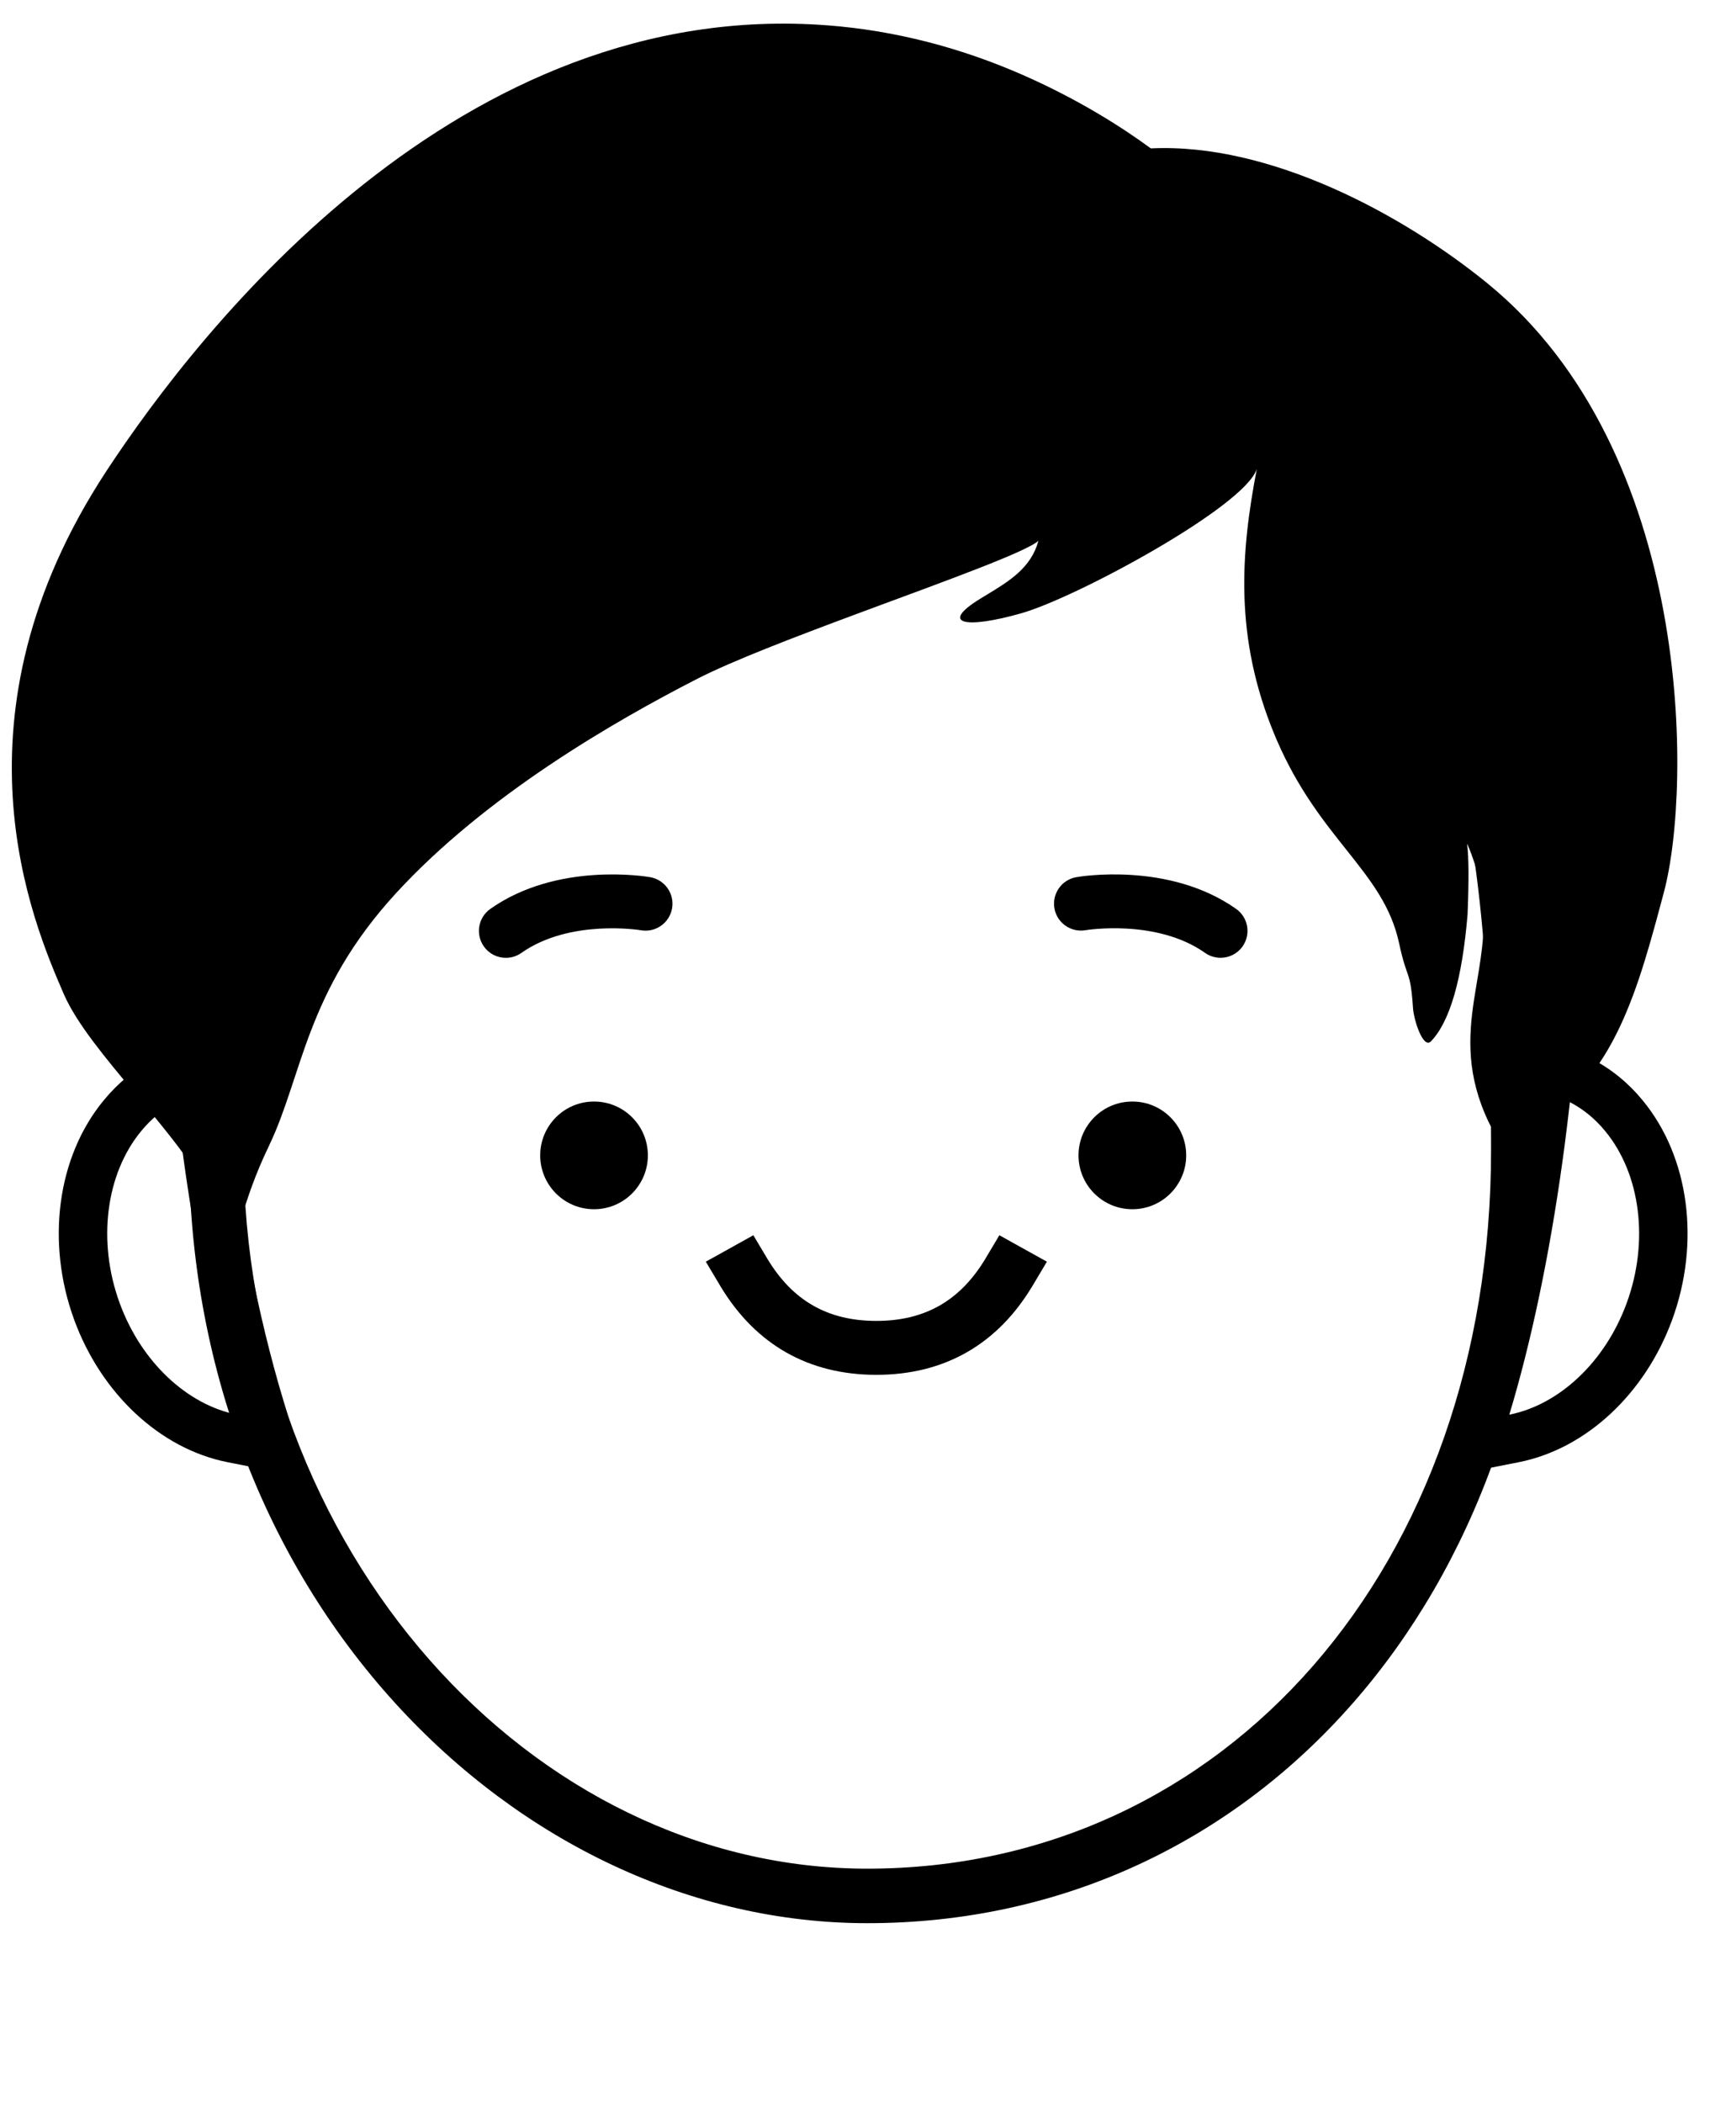
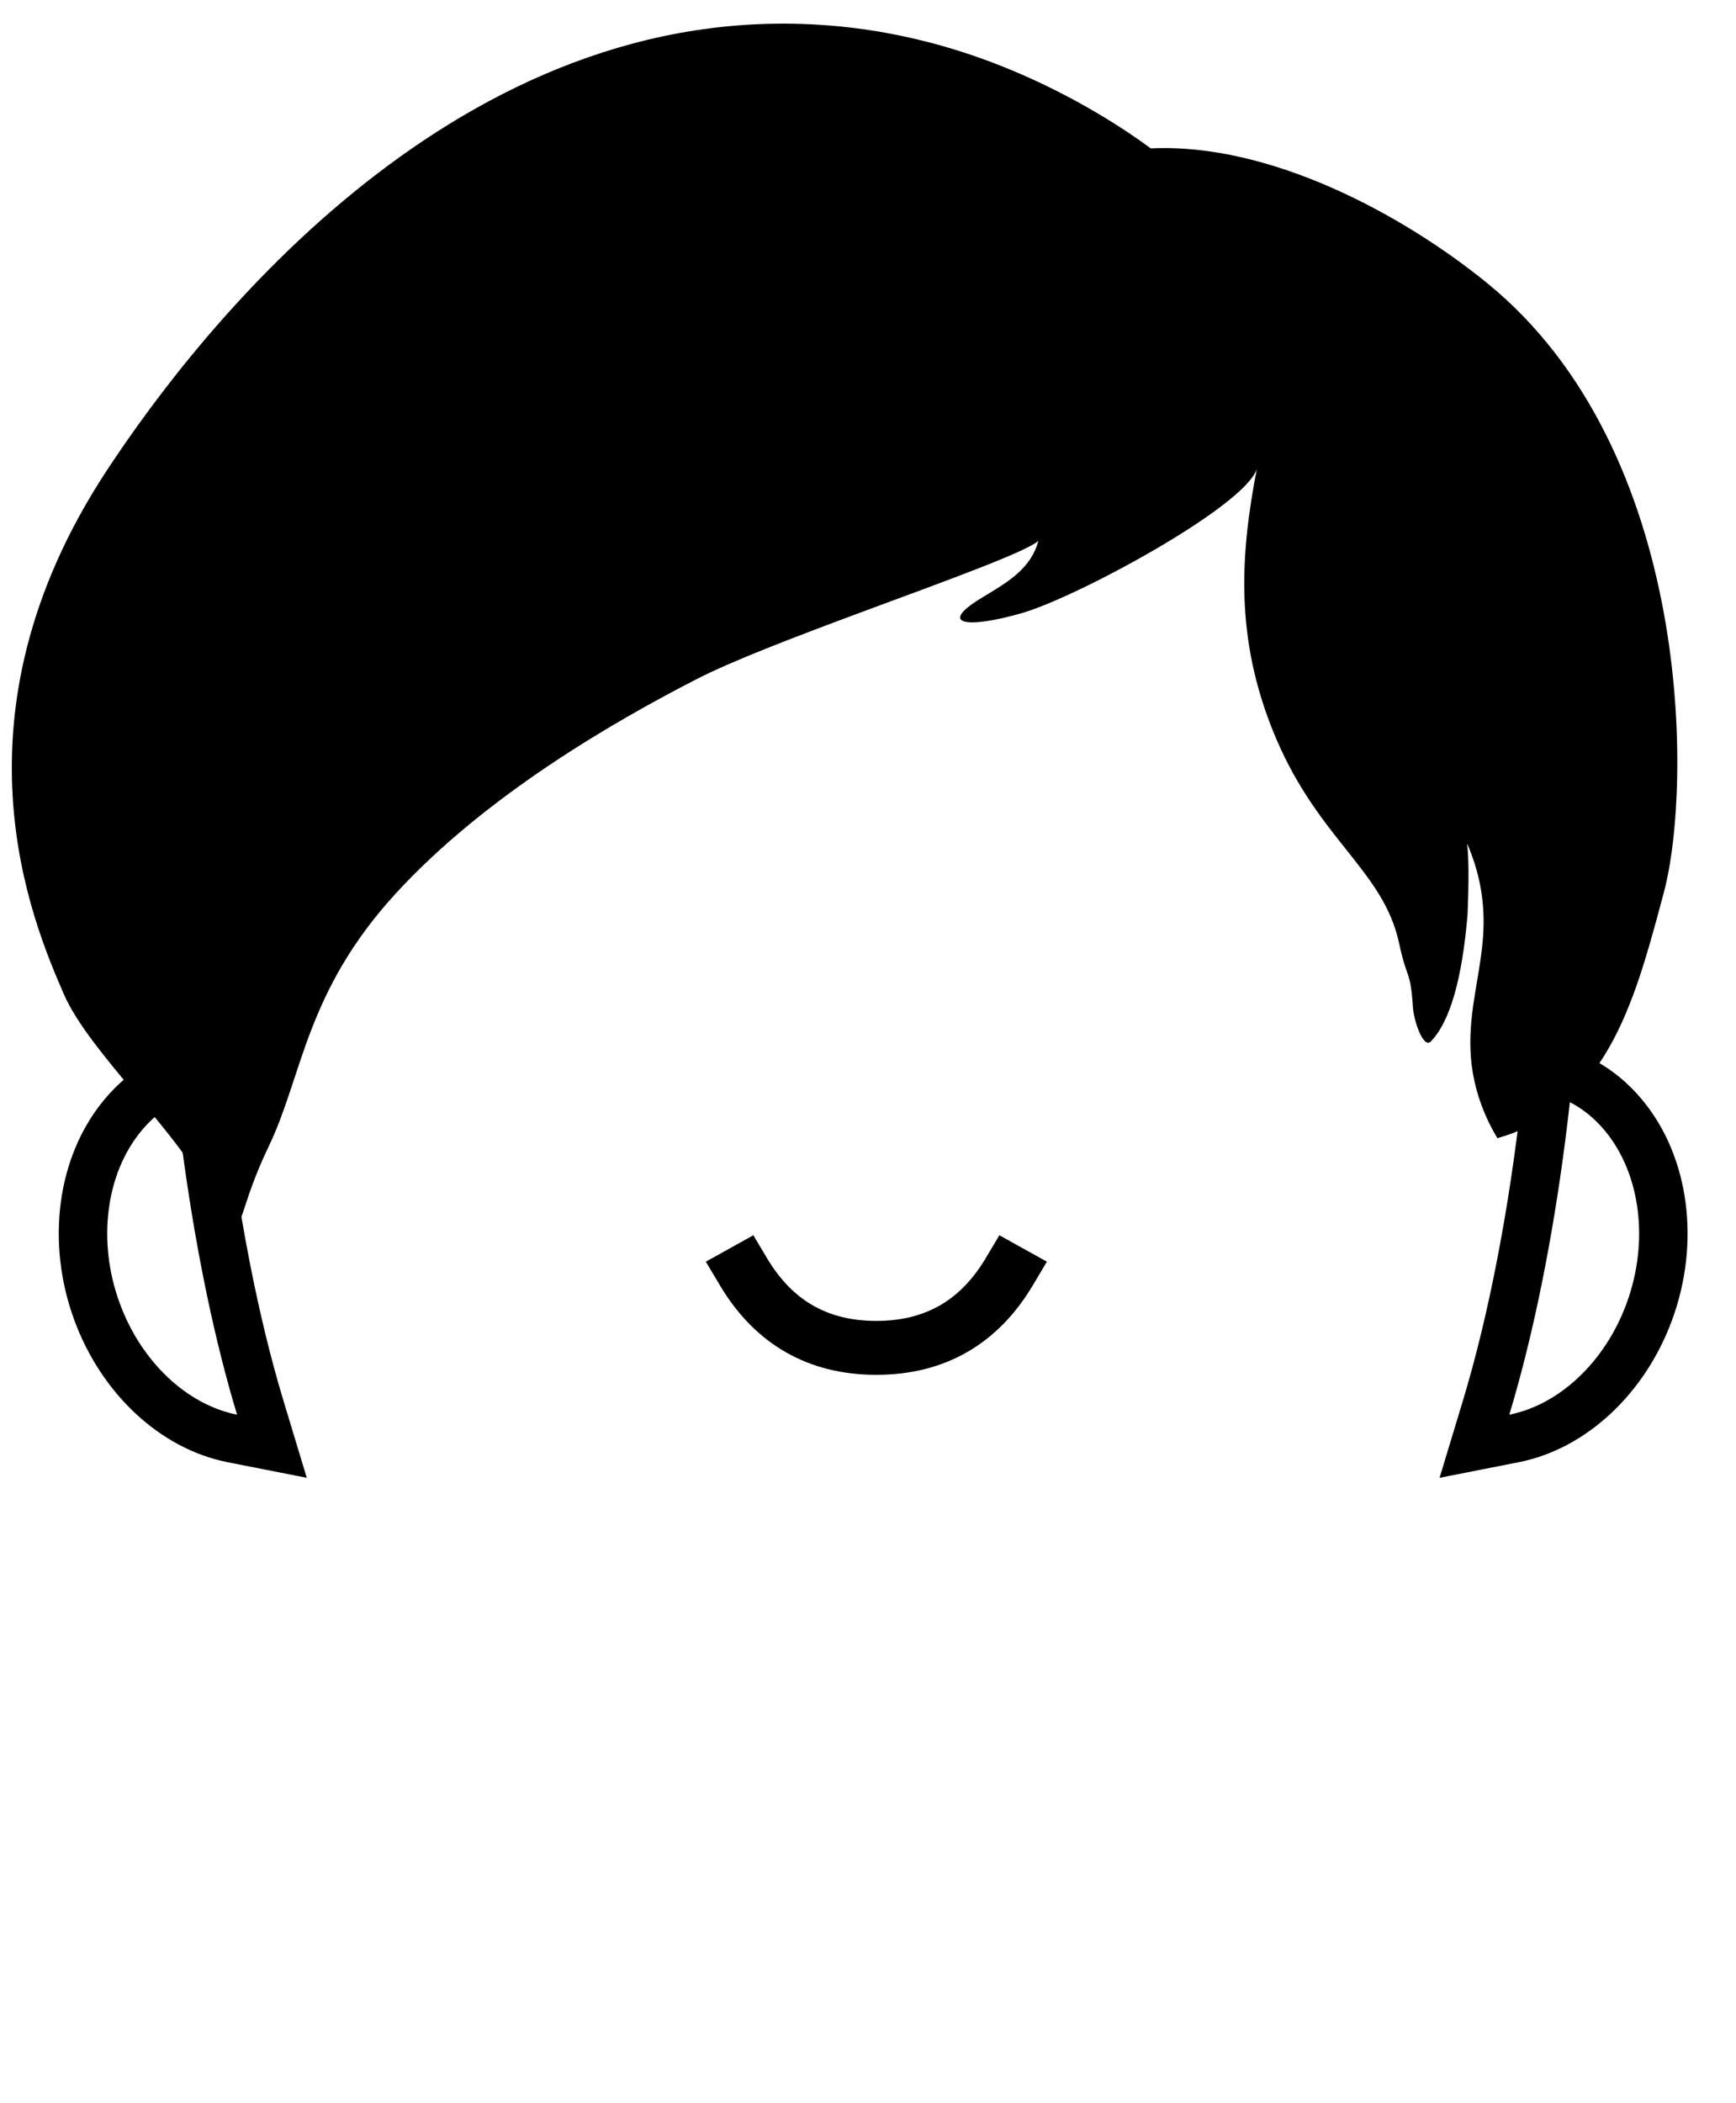
<svg xmlns="http://www.w3.org/2000/svg" width="294px" height="356px" viewBox="0 0 294 356" version="1.1">
  <title>Group 3</title>
  <g id="Page-1" stroke="none" stroke-width="1" fill="none" fill-rule="evenodd">
    <g id="Group-3" transform="translate(0.884, 0)">
      <rect id="Rectangle" x="0" y="0" width="293.061" height="356" />
      <g id="Group-9-Copy-2" transform="translate(1.116, 4)" fill="#000000" fill-rule="nonzero">
        <path d="M36.041,181.649 L34.71,169.783 L24.109,175.28 C20.838,176.976 17.963,179.33 15.556,182.265 C7.614,191.901 5.803,206.371 10.552,219.369 C15.111,231.856 25.088,241.251 36.562,243.511 L49.955,246.149 L46,233.083 C41.669,218.773 38.198,200.884 36.041,181.649 Z M27.887,182.564 C28.175,185.136 28.487,187.684 28.82,190.205 L29.161,192.717 C31.366,208.562 34.444,223.225 38.147,235.461 C29.766,233.81 21.93,226.606 18.259,216.554 C14.465,206.169 15.891,194.759 21.901,187.468 C23.616,185.377 25.623,183.738 27.887,182.564 Z" id="Path-Copy-13" />
        <path d="M269.887,181.649 L268.556,169.783 L257.955,175.28 C254.684,176.976 251.809,179.33 249.402,182.265 C241.461,191.901 239.65,206.371 244.398,219.369 C248.958,231.856 258.934,241.251 270.408,243.511 L283.801,246.149 L279.847,233.083 C275.515,218.773 272.044,200.884 269.887,181.649 Z M261.733,182.564 C262.021,185.136 262.333,187.684 262.666,190.205 L263.007,192.717 C265.212,208.562 268.29,223.225 271.993,235.461 C263.612,233.81 255.776,226.606 252.105,216.554 C248.311,206.169 249.738,194.759 255.747,187.468 C257.462,185.377 259.469,183.738 261.733,182.564 Z" id="Path-Copy-14" transform="translate(262.8, 207.966) scale(-1, 1) translate(-262.8, -207.966) " />
        <g id="Screen-Shot-2023-01-09-at-8.48.56-PM-Copy-4" transform="translate(30.006, 46.667)">
-           <path d="M114.872,0 C69.554,0 38.948,15.314 20.893,44.465 C6.428,67.82 0.367,98.845 0.016,140.12 L0,142.686 C0,143.116 0,143.547 0,143.979 C0,180.182 12.735,213.256 34.926,237.627 C56.457,261.272 85.327,274.872 114.872,274.872 C180.959,274.872 229.744,219.222 229.744,143.979 L229.738,141.251 C229.732,139.896 229.722,138.555 229.707,137.228 L229.672,134.592 L229.625,131.992 C229.607,131.132 229.587,130.277 229.565,129.428 L229.492,126.899 C229.466,126.062 229.438,125.23 229.407,124.404 L229.309,121.944 C229.134,117.872 228.905,113.941 228.616,110.143 L228.435,107.879 C226.212,81.28 220.948,61.246 211.076,44.547 C193.725,15.196 162.794,0 114.872,0 Z M114.872,9.231 C159.72,9.231 187.562,22.909 203.13,49.244 C212.882,65.742 217.851,86.329 219.675,114.681 L219.812,116.935 C220.096,121.855 220.289,127.005 220.4,132.404 L220.445,134.913 C220.464,136.176 220.48,137.453 220.491,138.744 L220.507,141.343 L220.513,143.979 C220.513,214.374 175.571,265.641 114.872,265.641 C58.079,265.641 9.231,211.996 9.231,143.979 C9.231,143.146 9.233,142.317 9.238,141.493 L9.258,139.034 C9.281,136.995 9.319,134.984 9.371,132.999 L9.441,130.63 L9.525,128.287 C10.85,94.493 16.725,68.725 28.741,49.325 C45.025,23.033 72.609,9.231 114.872,9.231 Z" id="Mask" />
-         </g>
-         <path d="M198.888,191.569 C198.888,196.605 194.806,200.688 189.77,200.688 C184.733,200.688 180.651,196.605 180.651,191.569 C180.651,186.533 184.734,182.455 189.77,182.455 C194.806,182.455 198.888,186.533 198.888,191.569" id="Path-Copy-15" />
-         <path d="M107.719,191.569 C107.719,196.605 103.636,200.688 98.6,200.688 C93.568,200.688 89.486,196.605 89.486,191.569 C89.486,186.533 93.568,182.455 98.6,182.455 C103.636,182.455 107.719,186.533 107.719,191.569" id="Path-Copy-16" />
-         <path d="M181.832,153.456 C181.952,153.436 193.847,151.489 202.084,157.295 C202.881,157.859 203.799,158.128 204.708,158.128 C206.142,158.128 207.549,157.455 208.438,156.197 C209.888,154.138 209.396,151.297 207.34,149.847 C195.962,141.826 180.902,144.366 180.266,144.482 C177.79,144.919 176.143,147.275 176.572,149.75 C176.996,152.218 179.352,153.877 181.832,153.456 L181.832,153.456 Z" id="Path-Copy-17" />
-         <path d="M108.119,144.482 C107.482,144.37 92.41,141.83 81.04,149.851 C78.981,151.301 78.492,154.146 79.942,156.205 C80.832,157.463 82.238,158.136 83.672,158.136 C84.582,158.136 85.499,157.863 86.296,157.303 C94.493,151.517 106.344,153.432 106.549,153.464 C109.016,153.897 111.38,152.242 111.817,149.762 C112.254,147.282 110.599,144.919 108.119,144.482 L108.119,144.482 Z" id="Path-Copy-18" />
+           </g>
        <path d="M143.827,0.297 C206.212,-4.559 250.075,51.436 266.039,75.733 C293.343,117.323 278.645,151.857 273.254,164.267 C271.098,169.231 266.189,175.102 261.136,181.144 L260.377,182.051 C253.333,190.482 246.262,199.172 246.195,206.141 C242.574,204.003 243.657,200.686 238.489,189.912 C232.802,178.058 232.305,163.87 217.016,147.217 C201.728,130.563 179.92,118.048 165.935,110.883 C160.061,107.874 149.583,103.866 139.132,99.98 L137.64,99.426 C123.724,94.264 110.25,89.415 108.2,87.537 C109.418,92.101 113.129,94.365 116.891,96.642 L117.485,97.002 C117.683,97.122 117.881,97.243 118.078,97.364 C124.957,101.598 120.696,102.538 111.086,99.806 C101.765,97.156 73.403,81.83 71.238,75.439 L71.198,75.307 L71.228,75.461 C73.905,89.407 75.104,103.817 68.193,120.416 L67.897,121.118 C60.555,138.248 49.741,143.435 47.117,155.656 C45.703,162.24 45.223,159.883 44.754,166.705 C44.625,168.625 43.046,173.655 41.705,172.252 C38.503,168.904 36.442,161.755 35.522,150.806 C35.286,145.016 35.314,141.007 35.604,138.779 C34.57,141.144 33.826,143.539 33.367,145.95 C32.22,152.024 33.047,156.931 33.921,162.132 L33.921,162.132 L34.064,162.986 C35.089,169.117 35.978,175.493 33.151,183.102 C32.44,185.022 31.544,186.876 30.466,188.659 L30.132,188.561 C13.666,183.679 8.234,168.726 3.872,152.955 L3.579,151.89 C3.239,150.647 2.905,149.401 2.571,148.155 L2.285,147.087 C-2.491,129.298 -2.793,72.439 32.161,43.957 C46.34,32.402 68.892,20.148 89.166,21.117 C93.9,17.639 101.116,13 110.55,8.818 C121.387,4.026 132.583,1.163 143.827,0.297 Z" id="Shape-Copy-7" transform="translate(141.03, 103.071) scale(-1, 1) translate(-141.03, -103.071) " />
        <path d="M175.297,209.565 L167.247,205.091 L164.812,209.177 C160.535,216.222 154.58,219.59 146.416,219.59 C138.169,219.59 132.174,216.153 127.88,208.945 L125.584,205.091 L117.534,209.565 L120.094,213.859 C126.05,223.663 135.002,228.718 146.416,228.718 C157.945,228.718 166.96,223.561 172.907,213.577 L175.297,209.565 Z" id="Line-2-Copy-4" />
      </g>
    </g>
  </g>
</svg>